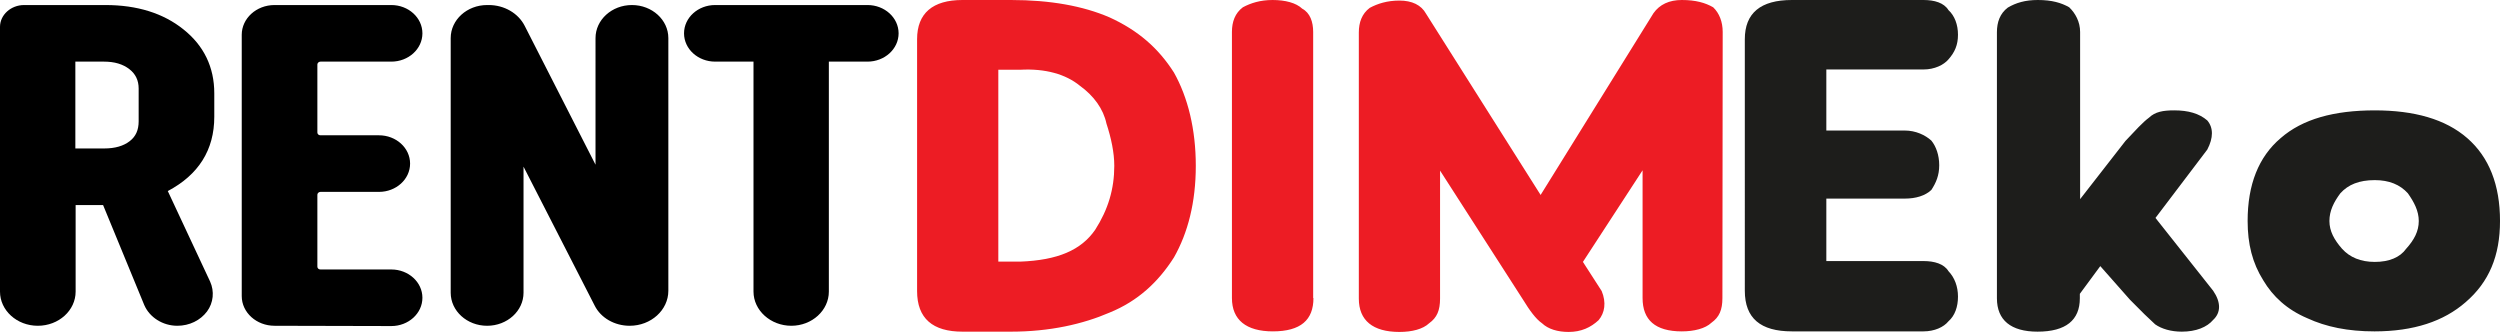
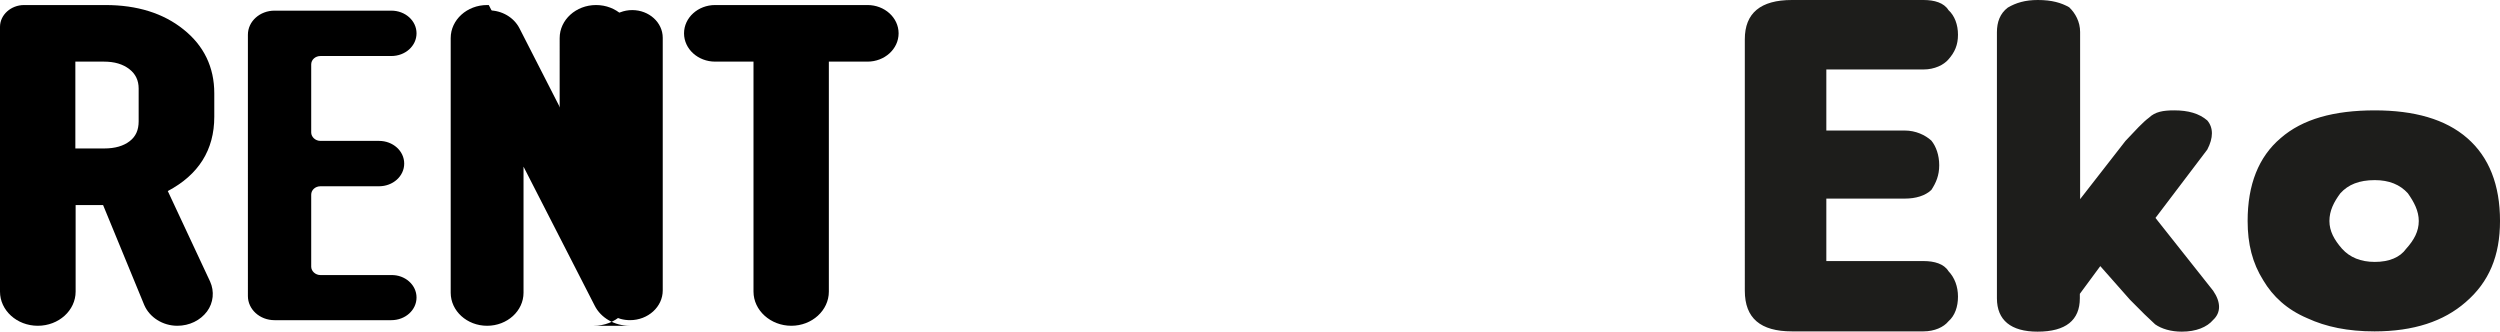
<svg xmlns="http://www.w3.org/2000/svg" xml:space="preserve" viewBox="0 0 892.5 118.4">
-   <path fill="#ed1c24" fill-rule="evenodd" d="M426.9 59.2c0 13-2.8 23.9-7.8 32.7-5.6 8.8-12.9 15.6-23 19.7-9.5 4.1-21.3 6.8-35.2 6.8h-17.3c-10.6 0-16.2-4.7-16.2-14.5V14c0-9.3 5.6-14 16.2-14h17.3c14 0 25.7 2.1 35.2 6.2 10.1 4.6 17.4 10.9 23 19.7 5 8.9 7.8 20.3 7.8 33.3m-29.1 0c0-4.7-1.1-9.9-2.8-15.1-1.1-5.2-4.5-9.9-9.5-13.5-5-4.1-12.3-6.2-21.3-5.7h-7.8v68.5h7.8c13.4-.5 21.8-4.1 26.8-11.4 4.6-7.2 6.8-14.5 6.8-22.8zm71.1 47.2c0 7.8-4.5 11.9-14.5 11.9-9.5 0-14.6-4.1-14.6-11.9v-95c0-3.6 1.1-6.7 3.9-8.8 2.8-1.5 6.2-2.6 10.6-2.6 4.5 0 8.4 1 10.6 3.1 2.8 1.5 3.9 4.7 3.9 8.3v95m146.1 0c0 4.2-1.1 6.8-3.9 8.8-2.2 2.1-6.2 3.1-10.6 3.1-9.5 0-14-4.1-14-11.9V60.8l-21.3 32.7 6.7 10.4c1.7 4.1 1.1 7.8-1.1 10.4-2.8 2.6-6.2 4.2-10.7 4.2-3.9 0-7.3-1-9.5-3.1-2.2-1.5-4.5-4.7-6.7-8.3l-29.7-46.2v45.7c0 4.2-1.1 6.8-3.9 8.8-2.2 2.1-6.1 3.1-10.6 3.1-9.5 0-14.5-4.1-14.5-11.9v-95c0-3.6 1.1-6.7 3.9-8.8 2.8-1.5 6.2-2.6 10.6-2.6 4.5 0 7.8 1.6 9.5 4.7L550 69.6l40.3-64.9c2.2-3.1 5.6-4.7 10.1-4.7 5 0 8.4 1 11.2 2.6 2.2 2.1 3.4 5.2 3.4 8.8l-.1 95" clip-rule="evenodd" />
  <path fill="#1d1d1b" fill-rule="evenodd" d="M699 105.9c0 3.6-1.1 6.8-3.4 8.8-1.7 2.1-5 3.6-8.9 3.6h-47c-11.2 0-16.8-4.7-16.8-14.5V14c0-9.3 5.6-14 16.8-14h47c3.9 0 7.3 1 8.9 3.6 2.2 2 3.4 5.2 3.4 8.8s-1.1 6.2-3.4 8.8c-1.7 2-5 3.6-8.9 3.6H652v21.8h28c3.9 0 7.3 1.6 9.5 3.6 1.7 2.1 2.8 5.2 2.8 8.8s-1.1 6.2-2.8 8.8c-2.2 2.1-5.6 3.1-9.5 3.1h-28v22.3h34.7c3.9 0 7.3 1 8.9 3.6 2.2 2.3 3.4 5.5 3.4 9.1m91.1-2.1c2.8 4.1 2.8 7.8 0 10.4-2.2 2.6-6.1 4.2-11.2 4.2-3.9 0-7.2-1-9.5-2.6-2.2-2-5-4.7-9-8.8l-10.6-12-7.3 9.9v1.6c0 7.8-5 11.9-15.1 11.9-9.5 0-14.5-4.1-14.5-11.9v-95c0-3.6 1.1-6.7 3.9-8.8C719.7 1 723 0 727.5 0c5 0 8.4 1 11.2 2.6 2.2 2.1 3.9 5.2 3.9 8.8v59.7l16.2-20.8c3.4-3.6 6.2-6.7 8.4-8.3 2.2-2.1 5-2.6 9-2.6 5 0 8.9 1.1 11.8 3.6 2.2 2.6 2.2 6.2 0 10.4l-18.5 24.4 20.6 26m102.4-24.9c0 12.4-3.9 21.8-12.3 29-7.8 6.8-18.5 10.4-32.5 10.4-9.5 0-17.3-1.6-24-4.7-7.3-3.1-12.3-7.8-15.7-13.5-3.9-6.2-5.6-13-5.6-21.2 0-13 3.9-22.9 11.8-29.6 7.8-6.8 19-9.9 33.6-9.9 14 0 25.2 3.1 33 9.9s11.7 16.7 11.7 29.6m-29 0c0-3.6-1.7-6.8-3.9-9.9-2.8-3.1-6.7-4.7-11.8-4.7-5.6 0-9.5 1.6-12.3 4.7-2.3 3.1-3.9 6.2-3.9 9.9 0 3.6 1.7 6.7 4.5 9.9 2.8 3.1 6.7 4.7 11.7 4.7 5.1 0 9-1.6 11.2-4.7 2.8-3.1 4.5-6.2 4.5-9.9z" clip-rule="evenodd" />
  <path d="M63.3 116.3c-5.2 0-9.9-3-11.8-7.4L36.8 73.2H27v30.9c0 6.7-6 12.2-13.5 12.2S0 110.8 0 104.1V9.6c0-4.3 3.9-7.8 8.6-7.8h29.1c11.2 0 20.6 2.9 27.8 8.7 7.3 5.8 11 13.5 11 22.8v8.4c0 11.8-5.6 20.7-16.6 26.5L75 100.5c1.6 3.5 1.2 7.6-1.1 10.7-2.4 3.2-6.3 5.1-10.6 5.1zM37.2 53c3.9 0 6.9-.9 9.1-2.6 2.2-1.7 3.2-4 3.2-7.1V31.6c0-2.9-1.1-5.2-3.3-6.9-2.3-1.8-5.3-2.7-9.1-2.7H26.9v31h10.3z" />
-   <path d="M24.8 71.7v32.4c0 5.7-5.1 10.3-11.3 10.3-6.3 0-11.3-4.6-11.3-10.3V9.6c0-3.2 2.9-5.9 6.5-5.9h29.1c10.7 0 19.5 2.7 26.4 8.2 6.8 5.5 10.3 12.6 10.3 21.3v8.4c0 11.5-5.6 20-16.7 25.4-.3.1-.4.4-.3.6L73 101.2c2.9 6.2-2.1 13.2-9.6 13.2-4.4 0-8.3-2.4-9.8-6.1L38.4 71.6c-.1-.2-.3-.3-.5-.3H25.3c-.3-.1-.5.2-.5.4zM37.2 20H25.3c-.3 0-.6.2-.6.5v33.9c0 .3.3.5.6.5h11.8c4.4 0 7.9-1 10.5-3.1 2.7-2.1 4-4.9 4-8.6V31.6c0-3.5-1.4-6.3-4.1-8.4-2.6-2.1-6.1-3.2-10.3-3.2zM98 116.3c-6.4 0-11.7-4.7-11.7-10.6V12.4c0-5.8 5.2-10.6 11.7-10.6h41.7c6.1 0 11.1 4.5 11.1 10.1s-5 10.1-11.1 10.1h-25.3c-.6 0-1.1.5-1.1 1v24.3c0 .6.5 1 1.1 1h20.9c6.1 0 11.1 4.5 11.1 10.1s-5 10.1-11.1 10.1h-20.9c-.6 0-1.1.5-1.1 1v25.7c0 .6.5 1 1.1 1h25.3c6.1 0 11.1 4.5 11.1 10.1s-5 10.1-11.1 10.1l-41.7-.1z" />
-   <path d="M148.7 106.2c0 4.5-4 8.1-9 8.1H98c-5.3 0-9.5-3.9-9.5-8.6V12.4c0-4.8 4.3-8.6 9.5-8.6h41.7c5 0 9 3.6 9 8.1s-4 8.1-9 8.1h-25.3c-1.8 0-3.3 1.3-3.3 3v24.3c0 1.6 1.5 3 3.3 3h20.9c5 0 9 3.6 9 8.1s-4 8.1-9 8.1h-20.9c-1.8 0-3.3 1.3-3.3 3v25.7c0 1.6 1.5 3 3.3 3h25.3c4.9-.1 9 3.5 9 8zm76.1 10.1c-5.4 0-10.3-2.8-12.5-7.2l-25.4-49.6v45c0 6.5-5.8 11.8-13 11.8s-13-5.3-13-11.8V13.6c0-6.5 5.8-11.8 13-11.8h.6c5.5 0 10.5 2.9 12.8 7.4l25.3 49.6V13.6c0-6.5 5.8-11.8 13-11.8s13 5.3 13 11.8v90.2c0 6.9-6.2 12.5-13.8 12.5z" />
+   <path d="M148.7 106.2c0 4.5-4 8.1-9 8.1H98c-5.3 0-9.5-3.9-9.5-8.6V12.4c0-4.8 4.3-8.6 9.5-8.6h41.7c5 0 9 3.6 9 8.1s-4 8.1-9 8.1h-25.3c-1.8 0-3.3 1.3-3.3 3v24.3c0 1.6 1.5 3 3.3 3h20.9c5 0 9 3.6 9 8.1s-4 8.1-9 8.1h-20.9c-1.8 0-3.3 1.3-3.3 3v25.7c0 1.6 1.5 3 3.3 3h25.3c4.9-.1 9 3.5 9 8zm76.1 10.1c-5.4 0-10.3-2.8-12.5-7.2l-25.4-49.6v45c0 6.5-5.8 11.8-13 11.8s-13-5.3-13-11.8V13.6c0-6.5 5.8-11.8 13-11.8h.6l25.3 49.6V13.6c0-6.5 5.8-11.8 13-11.8s13 5.3 13 11.8v90.2c0 6.9-6.2 12.5-13.8 12.5z" />
  <path d="M173.9 114.4c-6 0-10.9-4.4-10.9-9.9V13.6c0-5.5 4.9-9.9 10.9-9.9h.6c4.7 0 8.9 2.5 10.9 6.3l29.4 57.5v-54c0-5.4 4.9-9.9 10.9-9.9s10.9 4.4 10.9 9.9v90.2c0 5.8-5.2 10.6-11.7 10.6-4.5 0-8.7-2.4-10.6-6.1l-29.4-57.5v53.8c-.1 5.4-5 9.9-11 9.9zm108.6 1.9c-7.4 0-13.5-5.5-13.5-12.2V22h-13.7c-6.1 0-11.1-4.5-11.1-10.1s5-10.1 11.1-10.1h54.4c6.1 0 11.1 4.5 11.1 10.1s-5 10.1-11.1 10.1h-13.8v82.1c0 6.7-6 12.2-13.4 12.2z" />
  <path d="M318.7 11.9c0 4.5-4 8.1-9 8.1h-16v84.1c0 5.7-5.1 10.3-11.3 10.3-6.3 0-11.3-4.6-11.3-10.3V20h-15.8c-5 0-9-3.6-9-8.1s4-8.1 9-8.1h54.4c5 0 9 3.6 9 8.1z" />
</svg>